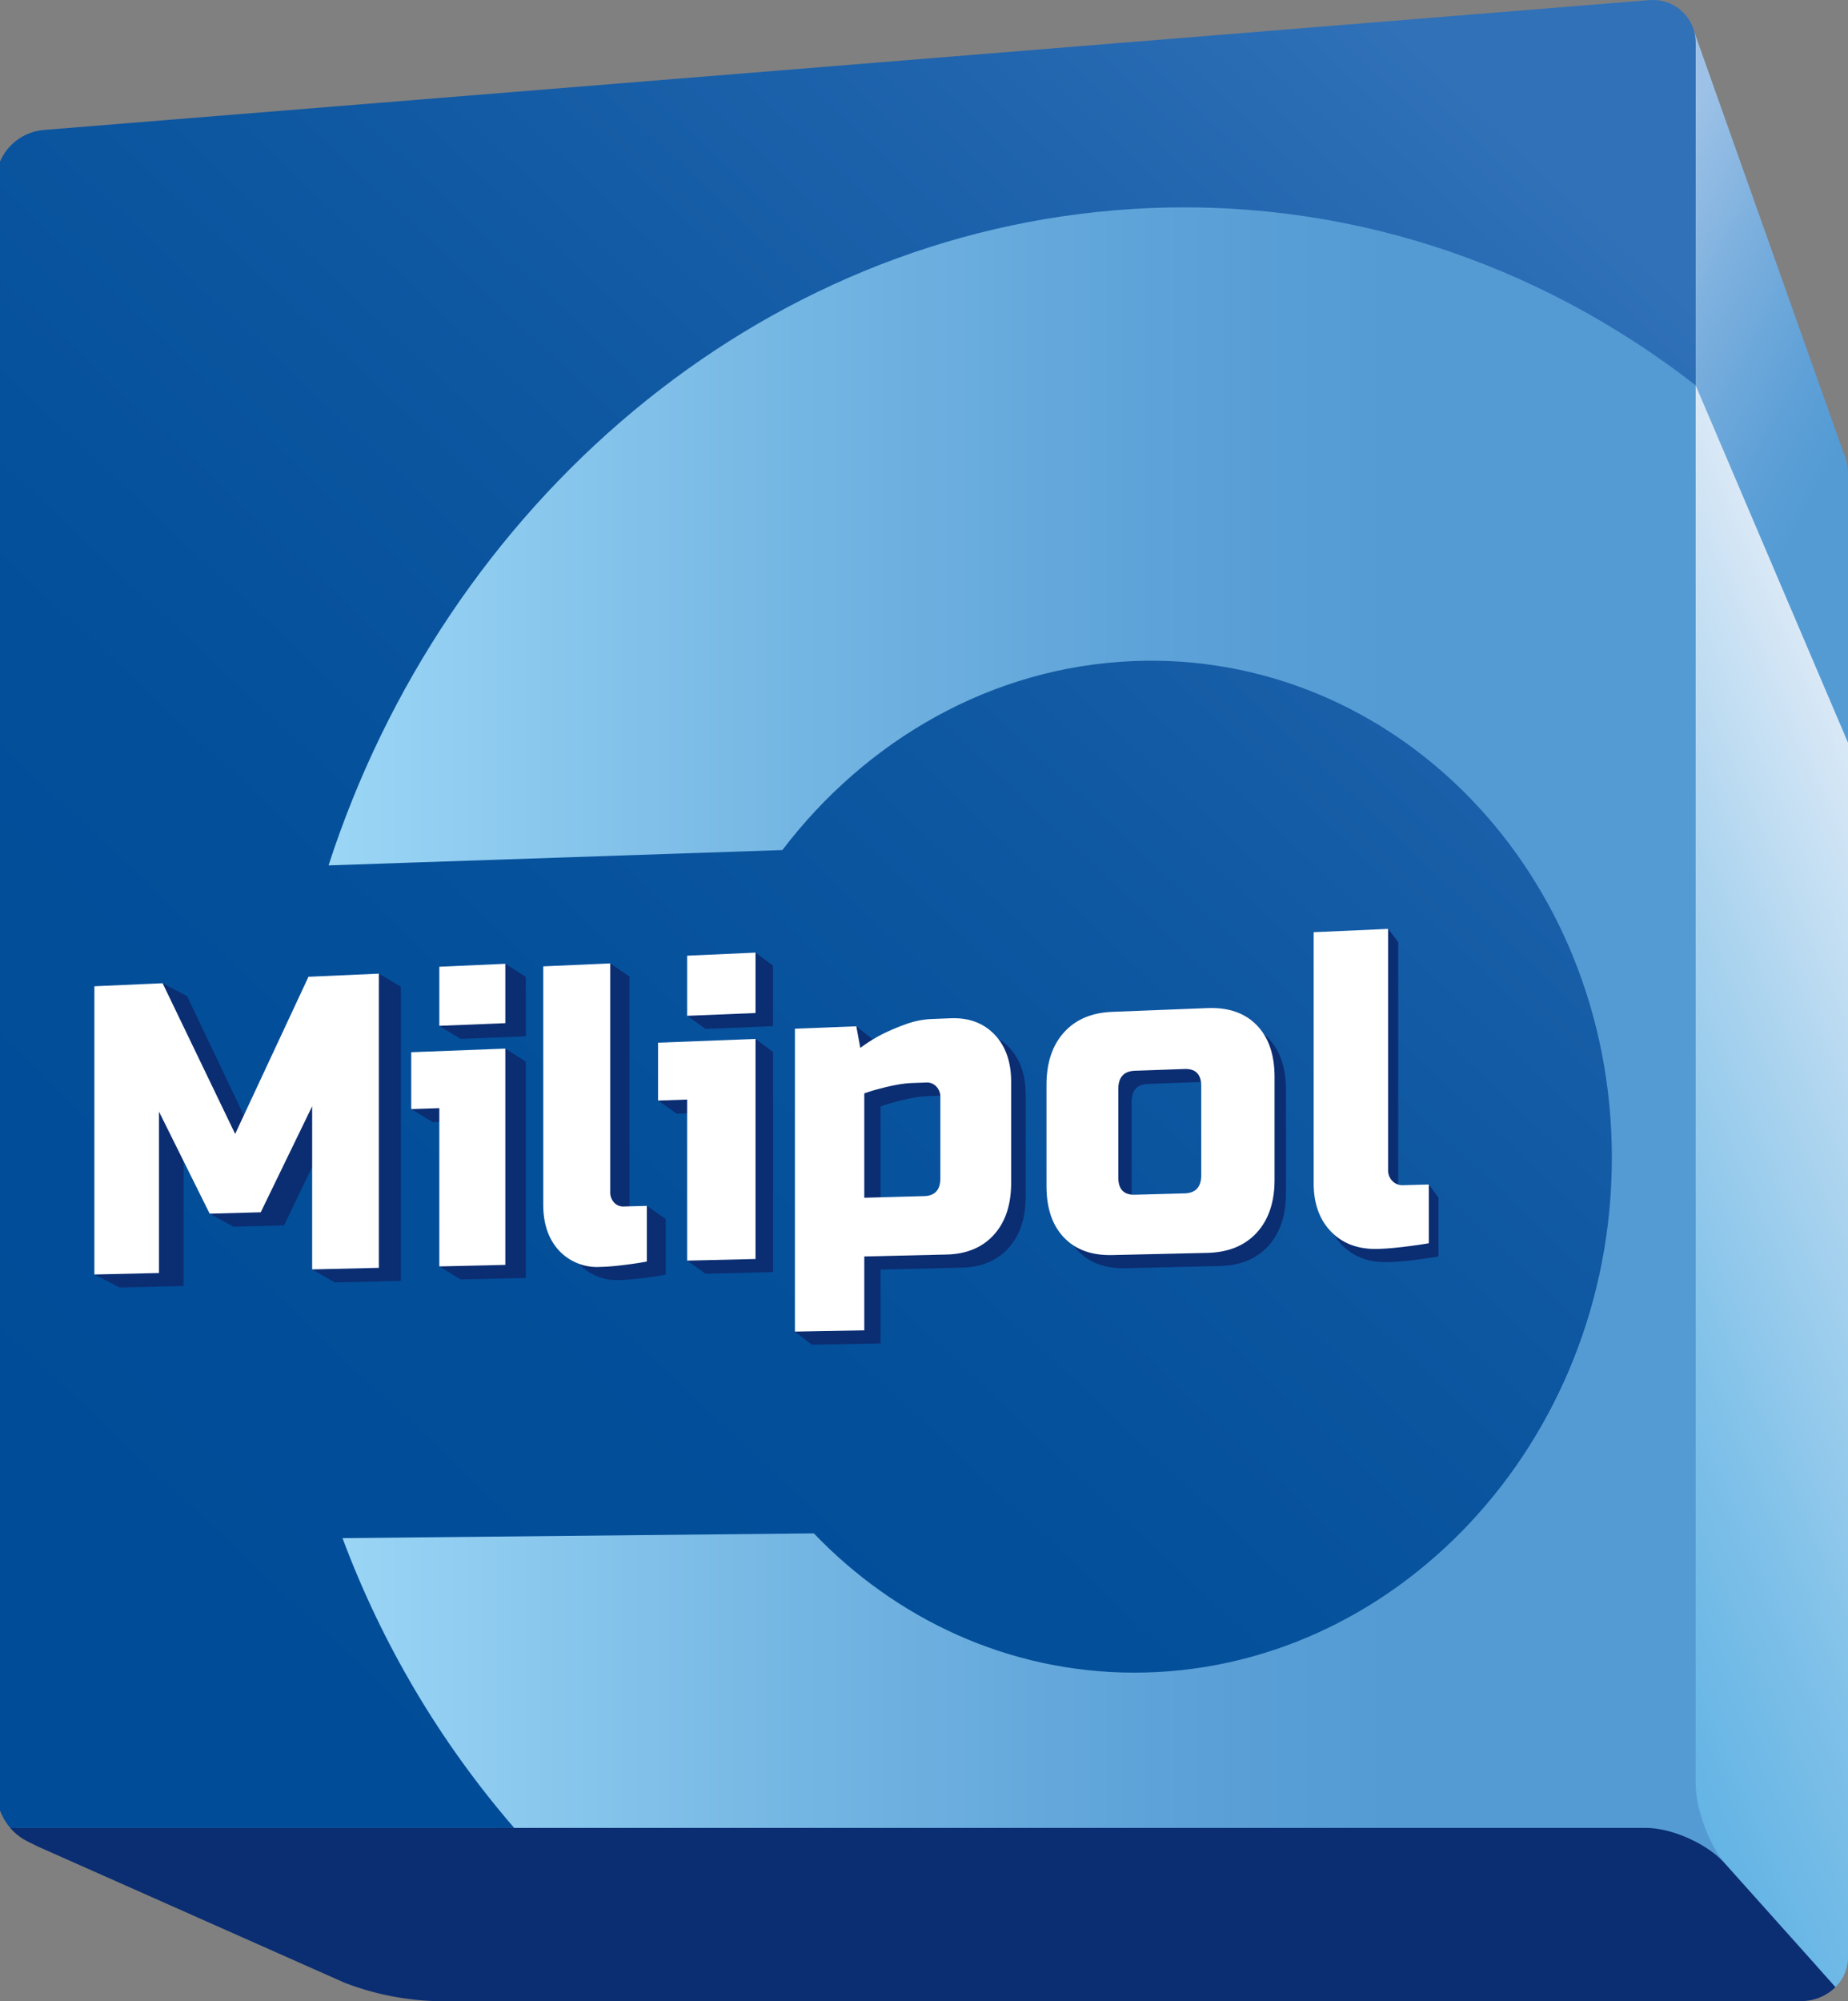
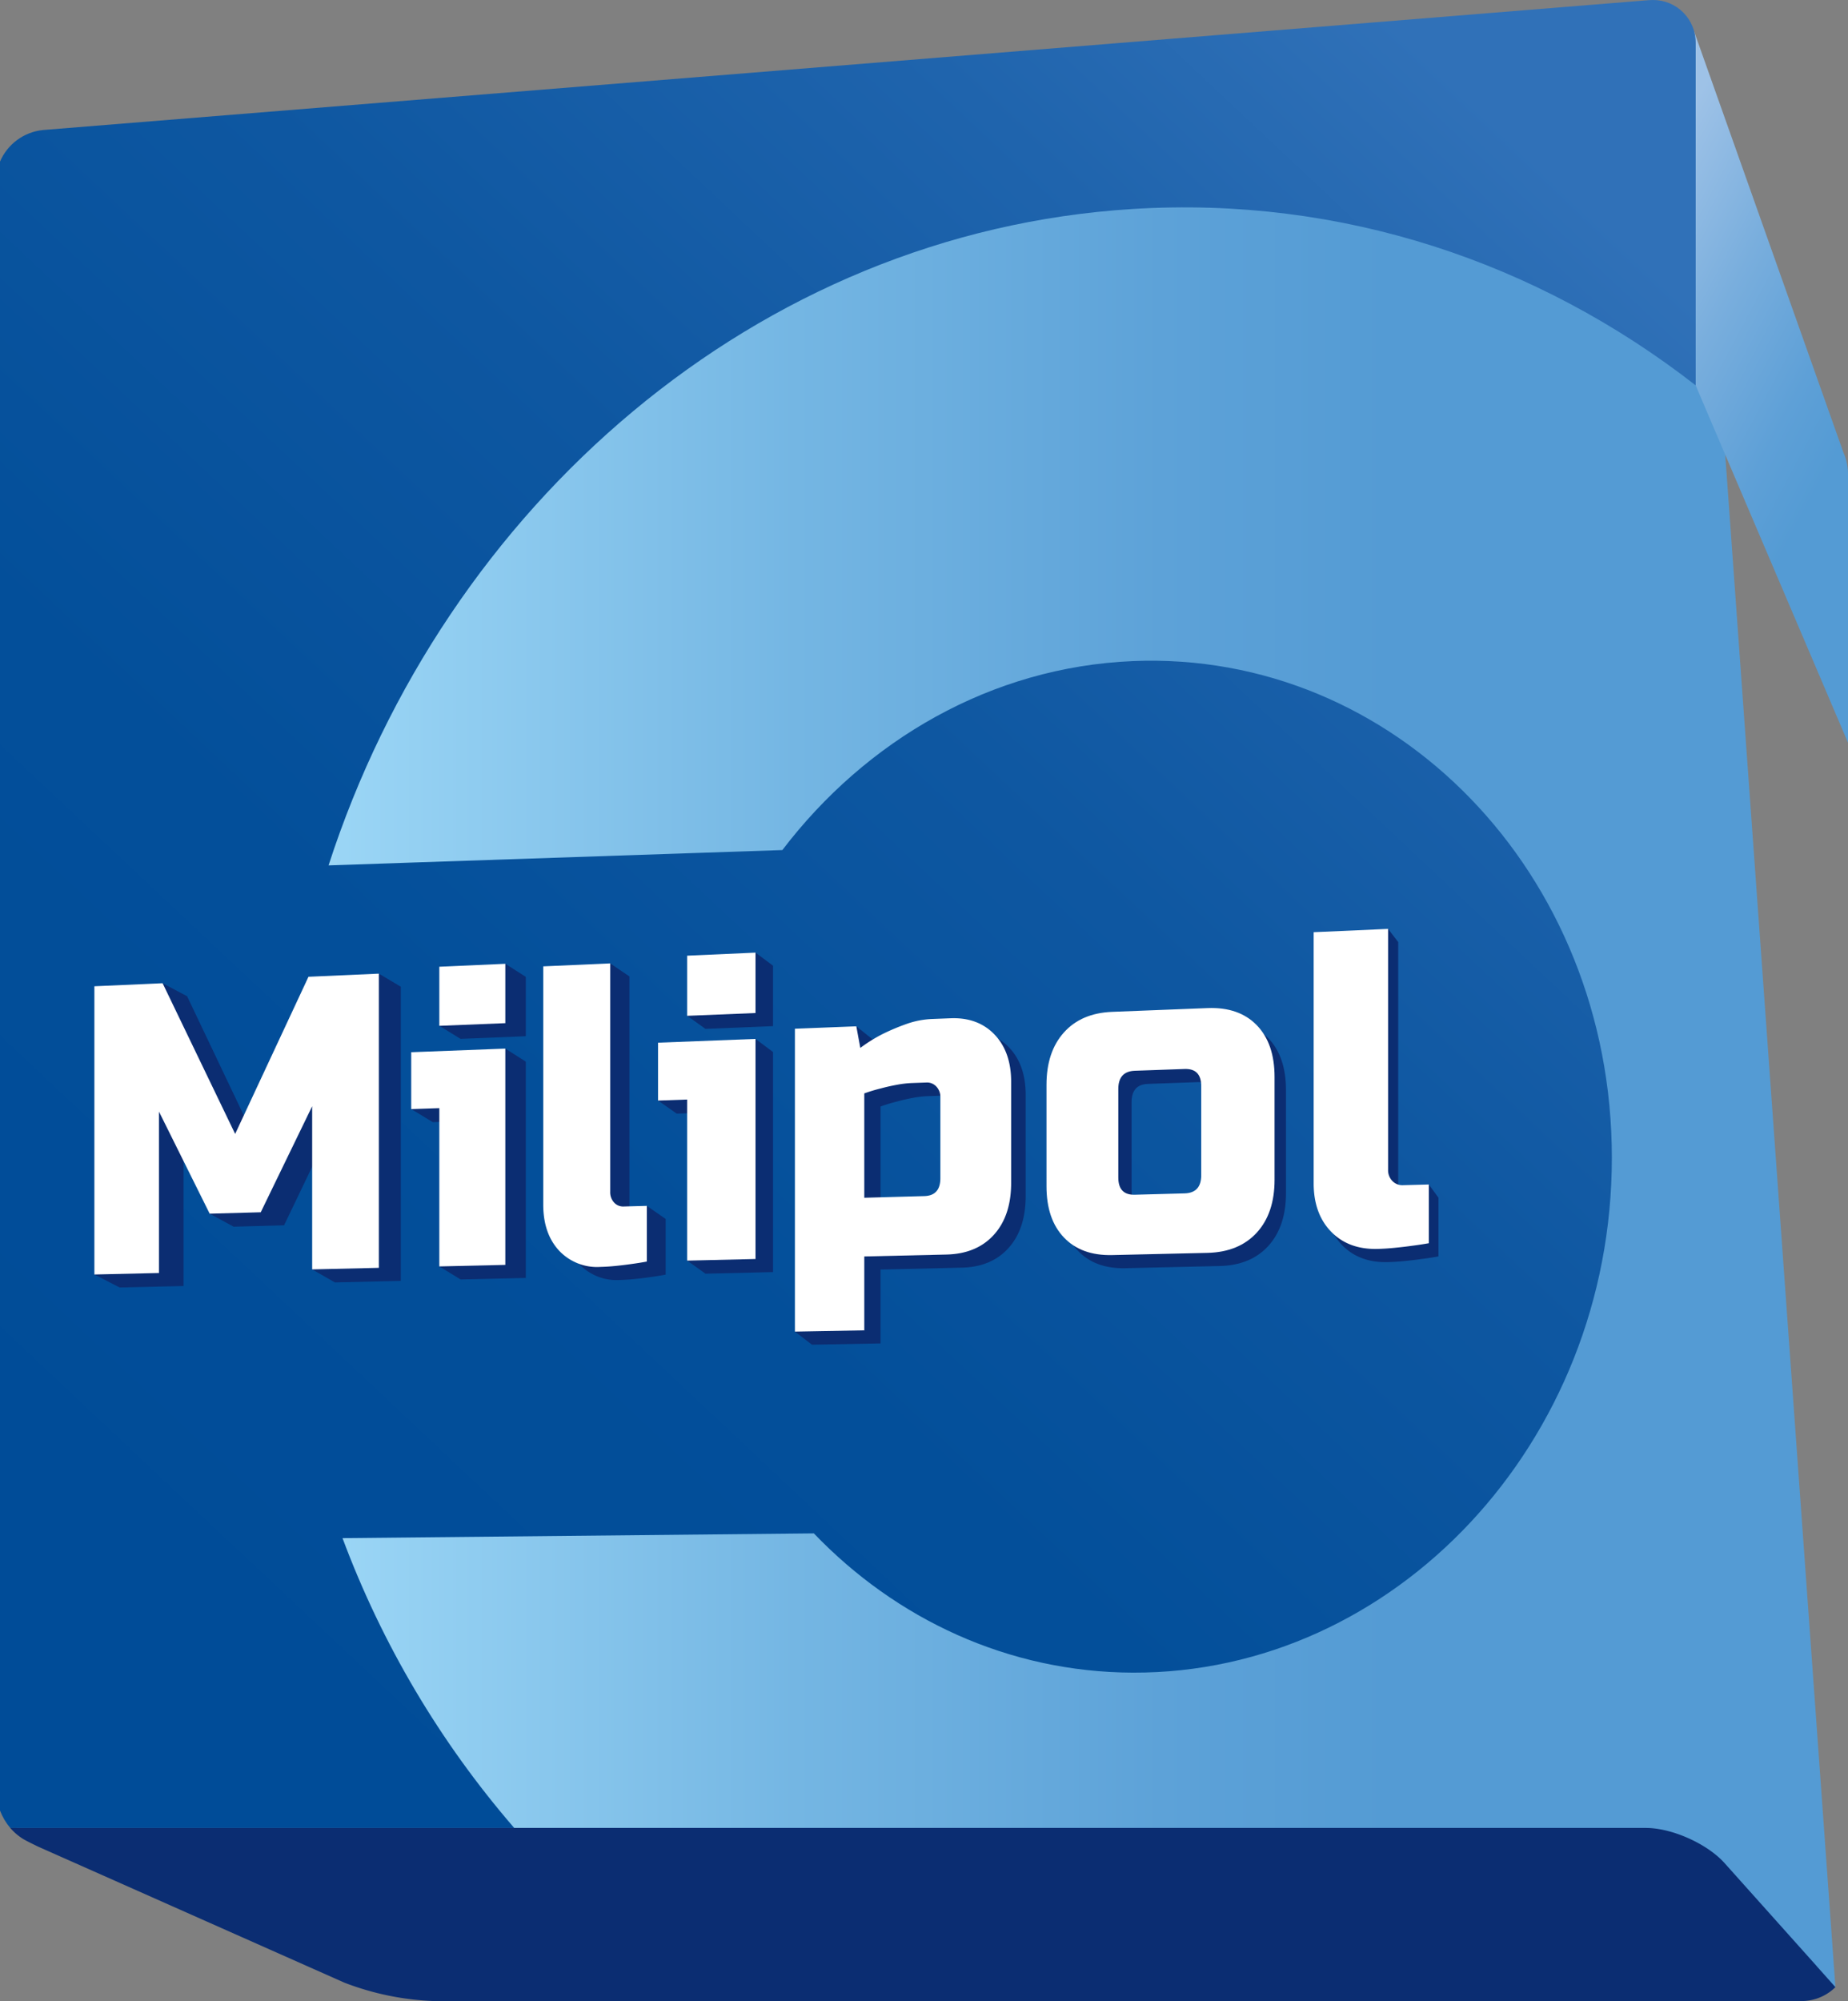
<svg xmlns="http://www.w3.org/2000/svg" id="Livello_1" data-name="Livello 1" width="473px" height="512px" viewBox="0 0 473 512">
  <rect x="0" y="0" width="473" height="512" fill="#808080" stroke="none" />
  <defs>
    <style>.cls-1{fill:none;}.cls-2{clip-path:url(#clip-path);}.cls-3{fill:url(#Sfumatura_senza_nome_5);}.cls-4{clip-path:url(#clip-path-2);}.cls-5{fill:url(#Sfumatura_senza_nome_2);}.cls-6{clip-path:url(#clip-path-3);}.cls-7{fill:url(#Sfumatura_senza_nome_3);}.cls-8{clip-path:url(#clip-path-4);}.cls-9{fill:url(#Sfumatura_senza_nome_4);}.cls-10{fill:#0b2d72;}.cls-11{fill:#fff;}</style>
    <clipPath id="clip-path">
      <polygon class="cls-1" points="4.233 43.747 4.233 467.696 469.778 508.423 434.01 11.095 4.233 43.747" />
    </clipPath>
    <linearGradient id="Sfumatura_senza_nome_5" x1="-58.271" y1="671.846" x2="-54.453" y2="671.846" gradientTransform="matrix(78.339, 0, 0, -78.339, 4649.983, 52891.749)" gradientUnits="userSpaceOnUse">
      <stop offset="0" stop-color="#9bd6f5" />
      <stop offset="0.01" stop-color="#9ad5f5" />
      <stop offset="0.397" stop-color="#74b6e3" />
      <stop offset="0.709" stop-color="#5da2d8" />
      <stop offset="0.903" stop-color="#549bd4" />
      <stop offset="1" stop-color="#549bd4" />
    </linearGradient>
    <clipPath id="clip-path-2">
      <path class="cls-1" d="M434.01,456.509c.053,6.637,3.665,16.118,8.097,21.06l22.831,25.446a.582.582,0,0,0,.05.046l4.791,5.362A10.699,10.699,0,0,0,473,500.825c0-.122-.011-.237-.015-.355.004-.183.015-.351.015-.542V179.46L434.01,93.833Z" />
    </clipPath>
    <linearGradient id="Sfumatura_senza_nome_2" x1="-64.808" y1="686.338" x2="-60.99" y2="686.338" gradientTransform="matrix(-46.286, 0.003, 0.003, 46.286, -2473.844, -31466.629)" gradientUnits="userSpaceOnUse">
      <stop offset="0" stop-color="#e4edf8" />
      <stop offset="0.334" stop-color="#acd4ef" />
      <stop offset="0.632" stop-color="#80c1e9" />
      <stop offset="0.863" stop-color="#66b5e5" />
      <stop offset="1" stop-color="#5cb1e3" />
    </linearGradient>
    <clipPath id="clip-path-3">
      <path class="cls-1" d="M433.609,8.038l.401,3.057v87.501L473,190.021v-68.334a13.622,13.622,0,0,0-1.153-5.862Z" />
    </clipPath>
    <linearGradient id="Sfumatura_senza_nome_3" x1="-42.551" y1="675.288" x2="-38.733" y2="675.288" gradientTransform="matrix(-0.002, 22.989, 22.989, 0.002, -15071.068, 1024.36)" gradientUnits="userSpaceOnUse">
      <stop offset="0" stop-color="#9ec2e7" />
      <stop offset="0.352" stop-color="#79aedd" />
      <stop offset="0.664" stop-color="#5ea0d7" />
      <stop offset="0.848" stop-color="#549bd4" />
      <stop offset="1" stop-color="#549bd4" />
    </linearGradient>
    <clipPath id="clip-path-4">
      <path class="cls-1" d="M422.012.042,10.975,33.27A13.437,13.437,0,0,0,0,41.342V463.249a15.228,15.228,0,0,0,2.626,4.447h128.991a243.197,243.197,0,0,1-43.949-74.147l120.635-1.221c20.999,21.893,49.709,35.514,81.641,35.633,66.963.244,122.616-58.857,122.616-131.74,0-72.898-55.653-129.866-122.616-127.072-36.203,1.511-68.273,20.243-89.699,48.346L84.092,221.417c29.798-91.959,109.538-161.98,205.853-167.949,53.381-3.313,103.549,13.576,144.066,45.128v-87.501A10.885,10.885,0,0,0,423.027,0c-.336,0-.672.012-1.015.042" />
    </clipPath>
    <linearGradient id="Sfumatura_senza_nome_4" x1="-60.204" y1="679.21" x2="-56.386" y2="679.21" gradientTransform="matrix(-134.481, 0.011, 0.011, 134.481, -7625.309, -91106.625)" gradientUnits="userSpaceOnUse">
      <stop offset="0" stop-color="#3071b8" />
      <stop offset="0.171" stop-color="#1f64ad" />
      <stop offset="0.418" stop-color="#0e57a1" />
      <stop offset="0.684" stop-color="#034f9a" />
      <stop offset="1" stop-color="#004c98" />
    </linearGradient>
  </defs>
  <g class="cls-2">
    <rect class="cls-3" x="4.233" y="11.095" width="465.545" height="497.328" />
  </g>
  <g class="cls-4">
-     <rect class="cls-5" x="352.957" y="103.249" width="201.096" height="395.76" transform="translate(-82.455 205.777) rotate(-23.496)" />
-   </g>
+     </g>
  <g class="cls-6">
    <rect class="cls-7" x="363.76" y="38.793" width="179.09" height="120.474" transform="translate(152.461 452.279) rotate(-61.904)" />
  </g>
  <g class="cls-8">
    <rect class="cls-9" x="-102.005" y="-84.498" width="638.019" height="636.692" transform="translate(-102.004 230.818) rotate(-46.595)" />
  </g>
  <polygon class="cls-10" points="85.722 286.381 72.713 313.502 59.799 313.861 53.668 310.529 46.98 287.755 46.98 329.04 30.635 329.421 24.161 326.093 30.635 255.675 41.621 251.569 47.893 254.901 66.243 293.461 84.787 253.252 96.964 249.119 102.587 252.454 102.587 327.727 85.722 328.124 79.897 324.788 85.722 286.381" />
  <path class="cls-10" d="M117.885,250.69l11.456-4.092,5.241,3.34v15.191l-16.697.676-5.44-3.34Zm16.697,20.946v55.338l-16.697.389-5.44-3.336,5.44-37.163-7.108.248-5.524-3.34,5.524-11.21,18.564-4.267Z" />
  <path class="cls-10" d="M180.572,247.867l12.799-4.13,4.489,3.351v15.457l-17.289.706-4.691-3.347Zm17.289,21.301v56.308l-17.289.412-4.691-3.347,4.691-37.861-7.36.256-4.779-3.347,4.779-11.454,20.159-4.317Z" />
  <polygon class="cls-11" points="79.899 283.044 66.737 310.17 53.666 310.528 40.695 284.426 40.695 325.707 24.158 326.093 24.158 252.347 41.619 251.568 60.19 290.128 78.956 249.916 96.966 249.118 96.966 324.387 79.899 324.787 79.899 283.044" />
  <path class="cls-11" d="M112.445,247.348l16.895-.752v15.191l-16.895.679Zm16.895,20.946v55.338l-16.895.393V283.526l-7.192.248v-14.553Z" />
  <path class="cls-11" d="M175.878,244.521l17.495-.782V259.192l-17.495.714Zm17.495,21.297v56.308l-17.495.416V281.329l-7.448.26V266.783Z" />
  <path class="cls-10" d="M225.378,309.812l15.178-.42q4.065-.114,4.065-4.588V284.118a3.869,3.869,0,0,0-1.019-2.759,3.162,3.162,0,0,0-2.539-1.027l-3.554.126a26.191,26.191,0,0,0-4.05.481c-1.42.271-2.729.58-3.943.916a39.961,39.961,0,0,0-4.138,1.259Zm0,15.019V343.731l-17.548.325-4.371-3.351L207.83,266.565l11.349-3.973,4.188,3.355,1.004,5.527a38.828,38.828,0,0,1,5.65-3.557,55.399,55.399,0,0,1,5.867-2.511,21.749,21.749,0,0,1,6.699-1.332l4.581-.179q6.94-.281,11.147,4.156,4.209,4.448,4.21,12.08v25.847q0,8.433-4.363,13.305-4.357,4.889-12.013,5.061Z" />
  <path class="cls-10" d="M310.608,281.279q0-4.551-4.214-4.401l-12.586.45q-4.18.149-4.176,4.676v22.633c0,3.023,1.389,4.489,4.176,4.412l12.586-.344q4.209-.114,4.214-4.672ZM329.153,305.229q0,8.57-4.516,13.549-4.518,4.958-12.448,5.145l-24.118.561q-7.816.178-12.208-4.511-4.398-4.671-4.398-13.122v-25.908q0-8.45,4.398-13.404,4.403-4.969,12.208-5.282l24.118-.958q7.93-.315,12.448,4.359,4.512,4.689,4.516,13.263Z" />
  <path class="cls-10" d="M339.043,241.884l16.243-4.217,2.588,3.374v61.647a3.957,3.957,0,0,0,1.08,2.855,3.464,3.464,0,0,0,2.706,1.076l4.05-3.557,2.466,3.378v15.023c-1.454.263-2.936.496-4.459.683q-1.947.275-4.218.5c-1.519.153-2.958.24-4.329.279q-7.335.172-11.731-4.435-4.403-4.597-4.398-12.393Z" />
  <path class="cls-11" d="M221.217,306.456l15.357-.423c2.741-.076,4.115-1.599,4.115-4.588v-20.683a3.838,3.838,0,0,0-1.031-2.759,3.228,3.228,0,0,0-2.573-1.027l-3.596.126a26.398,26.398,0,0,0-4.096.485c-1.435.263-2.764.576-3.993.908a42.128,42.128,0,0,0-4.184,1.263Zm0,15.019v18.9l-17.758.328V263.21l15.72-.618,1.019,5.527a39.306,39.306,0,0,1,5.715-3.557,55.452,55.452,0,0,1,5.94-2.511,22.204,22.204,0,0,1,6.78-1.332l4.634-.183q7.026-.281,11.28,4.156,4.254,4.443,4.26,12.08v25.843q0,8.439-4.417,13.312-4.403,4.878-12.154,5.061Z" />
  <path class="cls-11" d="M307.46,277.912c0-3.034-1.424-4.496-4.264-4.401l-12.735.454q-4.231.149-4.23,4.675v22.633c0,3.023,1.409,4.485,4.23,4.412l12.735-.347c2.84-.076,4.264-1.626,4.264-4.668Zm18.766,23.95q0,8.57-4.573,13.545-4.564,4.958-12.593,5.153l-24.408.561q-7.902.178-12.349-4.507-4.455-4.677-4.451-13.126V277.583q0-8.45,4.451-13.408,4.449-4.969,12.349-5.282l24.408-.962q8.022-.321,12.593,4.355,4.575,4.695,4.573,13.267Z" />
  <path class="cls-11" d="M336.234,238.513l19.052-.847v61.651a3.918,3.918,0,0,0,1.096,2.851,3.526,3.526,0,0,0,2.741,1.076l6.589-.179v15.026q-2.205.389-4.508.679c-1.313.187-2.737.347-4.272.5q-2.302.229-4.378.279-7.421.172-11.872-4.431-4.449-4.597-4.447-12.393Z" />
  <path class="cls-10" d="M144.169,250.596l12.013-4.103,4.928,3.343V308.308a3.883,3.883,0,0,0,.973,2.71,3.063,3.063,0,0,0,2.432,1.023l1.046-3.508,4.817,3.347v14.252c-1.309.237-2.642.462-4.008.637q-1.752.258-3.798.47-2.044.212-3.89.256a13.119,13.119,0,0,1-10.559-4.217q-3.957-4.368-3.955-11.763Z" />
  <path class="cls-11" d="M139.043,247.252l17.14-.759v58.468a3.86,3.86,0,0,0,.985,2.71,3.11,3.11,0,0,0,2.466,1.023l5.928-.16V322.78q-1.981.367-4.054.645c-1.183.168-2.462.325-3.844.466s-2.691.229-3.936.256a13.331,13.331,0,0,1-10.681-4.214q-4.008-4.368-4.004-11.763Z" />
  <path class="cls-10" d="M461.267,511.988c.332-.007.653-.019.958-.049.084-.008.168-.023.252-.031.313-.034.615-.076.901-.133a12.271,12.271,0,0,0,6.402-3.347l-4.596-5.145c-.08-.092-.149-.183-.233-.279l-23.541-26.308c-4.428-4.95-13.483-9-20.125-9H2.624a14.535,14.535,0,0,0,3.409,2.893c1.004.584,3.772,1.912,3.772,1.912l78.339,34.781A71.009,71.009,0,0,0,111.334,512H460.996c.092,0,.179-.012.271-.012" />
</svg>